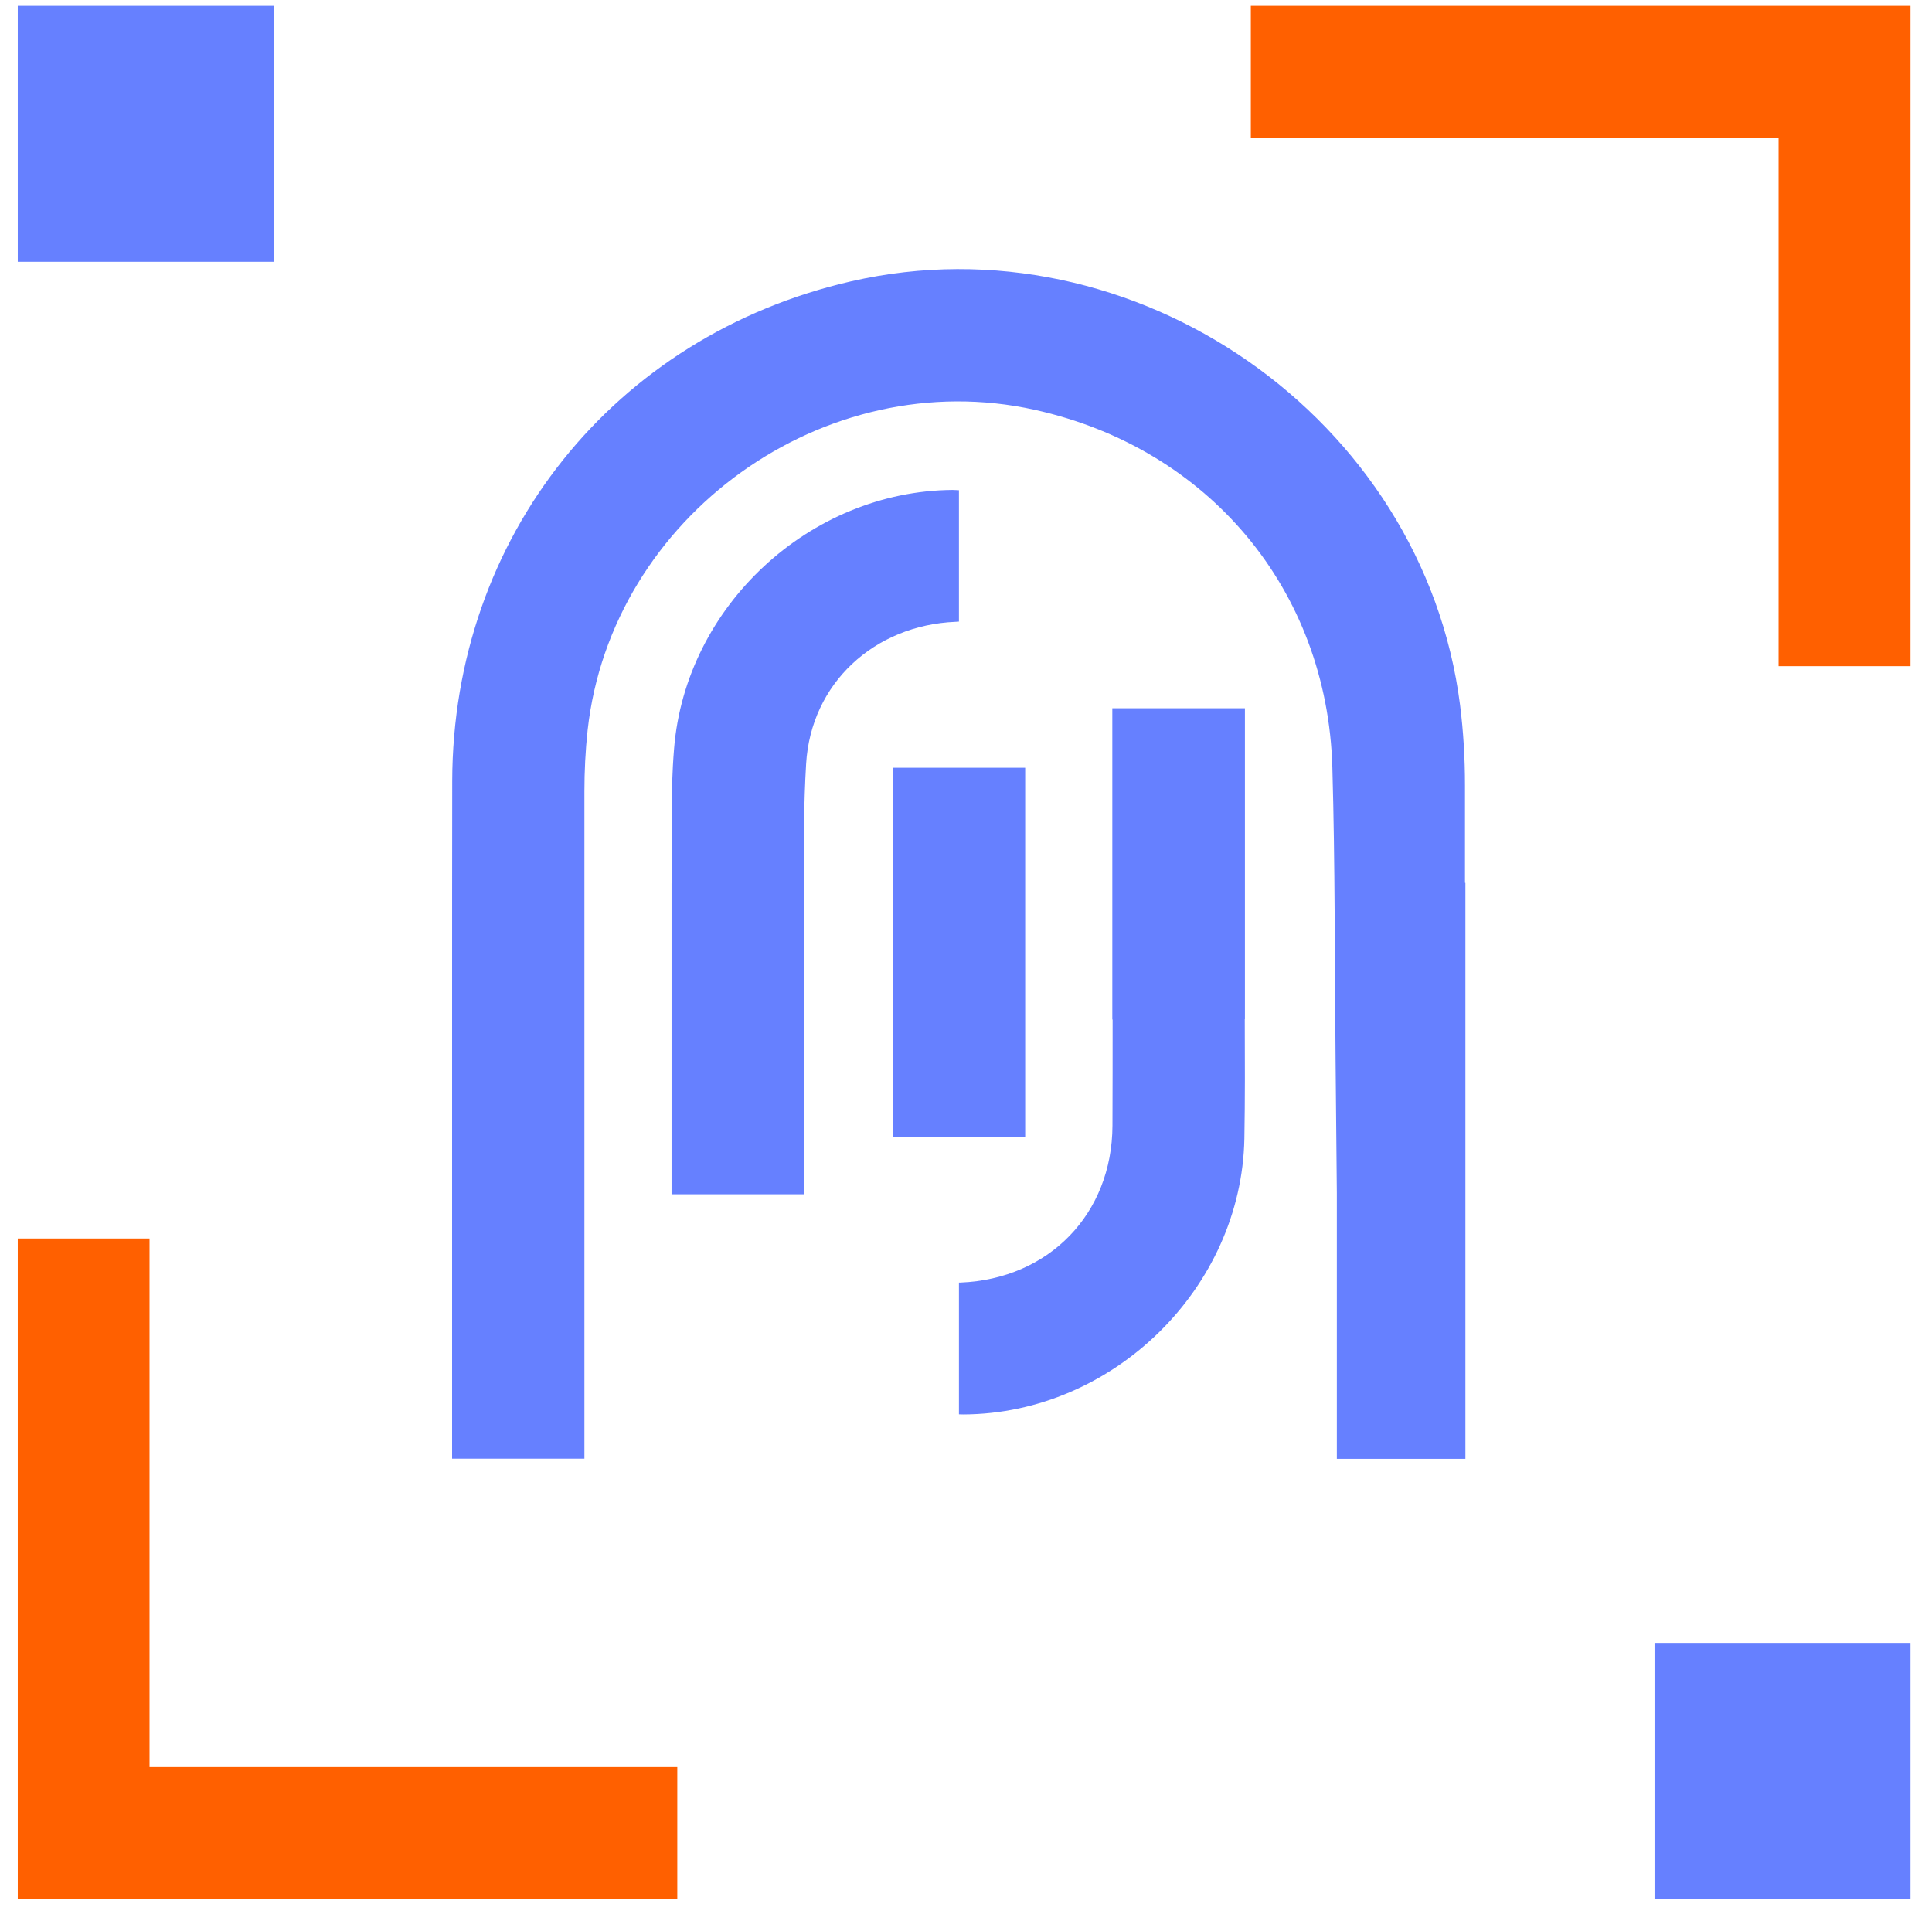
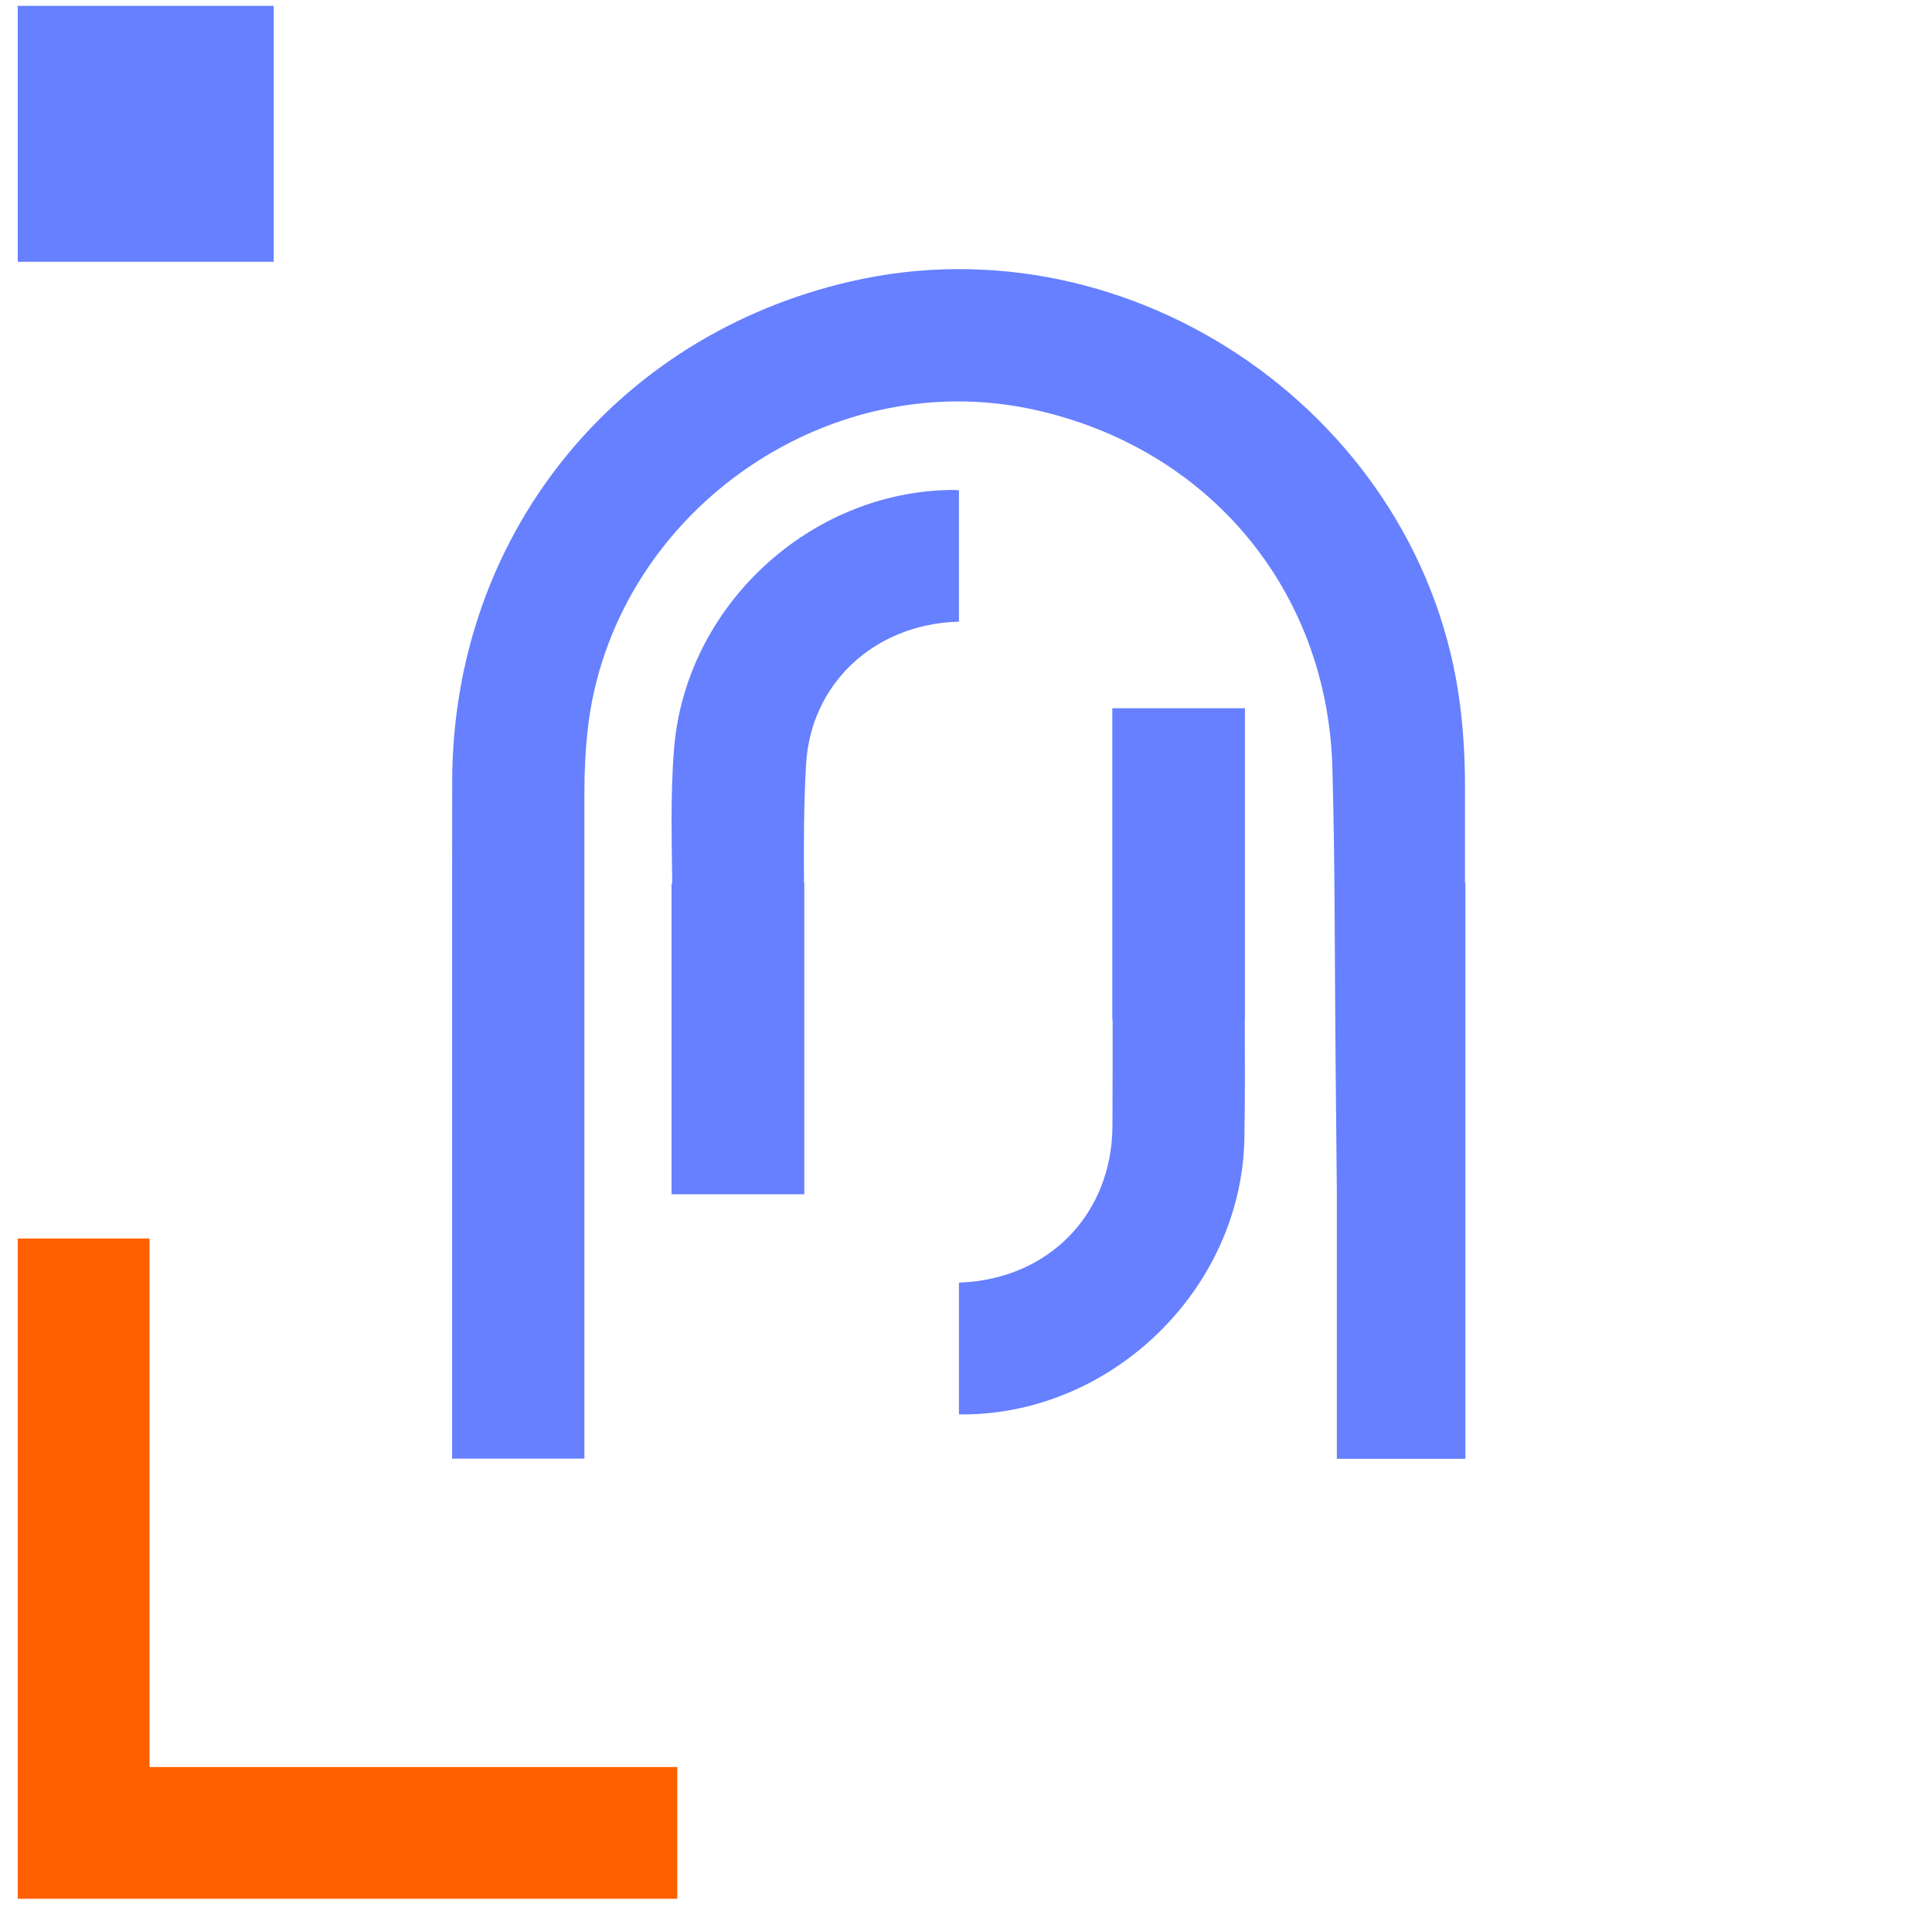
<svg xmlns="http://www.w3.org/2000/svg" width="78" height="77" viewBox="0 0 78 77" fill="none">
  <path d="M59.145 35.646C59.145 34.332 59.145 33.017 59.145 31.703C59.145 30.621 59.082 29.544 58.946 28.462C57.473 16.877 45.797 8.741 34.37 11.358C24.778 13.557 18.28 21.686 18.257 31.539C18.252 34.536 18.252 37.533 18.252 40.524V58.897H23.594V40.524C23.594 37.674 23.594 34.825 23.594 31.975C23.594 31.142 23.634 30.315 23.724 29.482C24.682 20.837 33.288 14.667 41.774 16.548C48.794 18.1 53.587 23.811 53.791 30.983C53.904 34.927 53.881 38.87 53.921 42.813C53.938 44.597 53.955 46.382 53.972 48.172V58.903H56.64C56.703 58.903 56.771 58.903 56.833 58.903H59.162V37.419V35.652L59.145 35.646Z" fill="#6680FF" />
-   <path d="M41.389 31H36.047V45.901H41.389V31Z" fill="#6680FF" />
  <path d="M38.715 25.108V19.794C38.63 19.794 38.545 19.783 38.46 19.783C32.693 19.828 27.679 24.468 27.214 30.23C27.061 32.105 27.123 33.986 27.14 35.669H27.112V48.223H29.775C29.775 48.223 29.786 48.223 29.792 48.223H32.472V42.819C32.472 42.014 32.472 41.204 32.472 40.399V40.343C32.472 39.759 32.472 39.181 32.472 38.598C32.472 38.224 32.472 37.85 32.472 37.47V35.663H32.46C32.449 34.054 32.449 32.445 32.545 30.848C32.738 27.584 35.304 25.244 38.579 25.108C38.63 25.108 38.675 25.103 38.721 25.097L38.715 25.108Z" fill="#6680FF" />
  <path d="M44.902 41.164H44.919C44.919 42.592 44.919 44.02 44.913 45.447C44.902 49.017 42.346 51.64 38.783 51.787C38.76 51.787 38.738 51.787 38.715 51.787V57.107C38.777 57.107 38.84 57.112 38.902 57.112C44.941 57.084 50.125 52.008 50.239 45.974C50.267 44.365 50.261 42.762 50.255 41.153H50.261V28.598H44.907V41.153L44.902 41.164Z" fill="#6680FF" />
  <path d="M6.037 50.008H0.717V71.35V76.669H27.344V71.35H6.037V50.008Z" fill="#FF6000" />
-   <path d="M71.807 0.237H50.499V5.563H71.807V26.899H77.132V0.237H71.807Z" fill="#FF6000" />
  <path d="M11.051 0.237H0.717V10.571H11.051V0.237Z" fill="#6680FF" />
-   <path d="M77.132 66.336H66.798V76.669H77.132V66.336Z" fill="#6680FF" />
</svg>